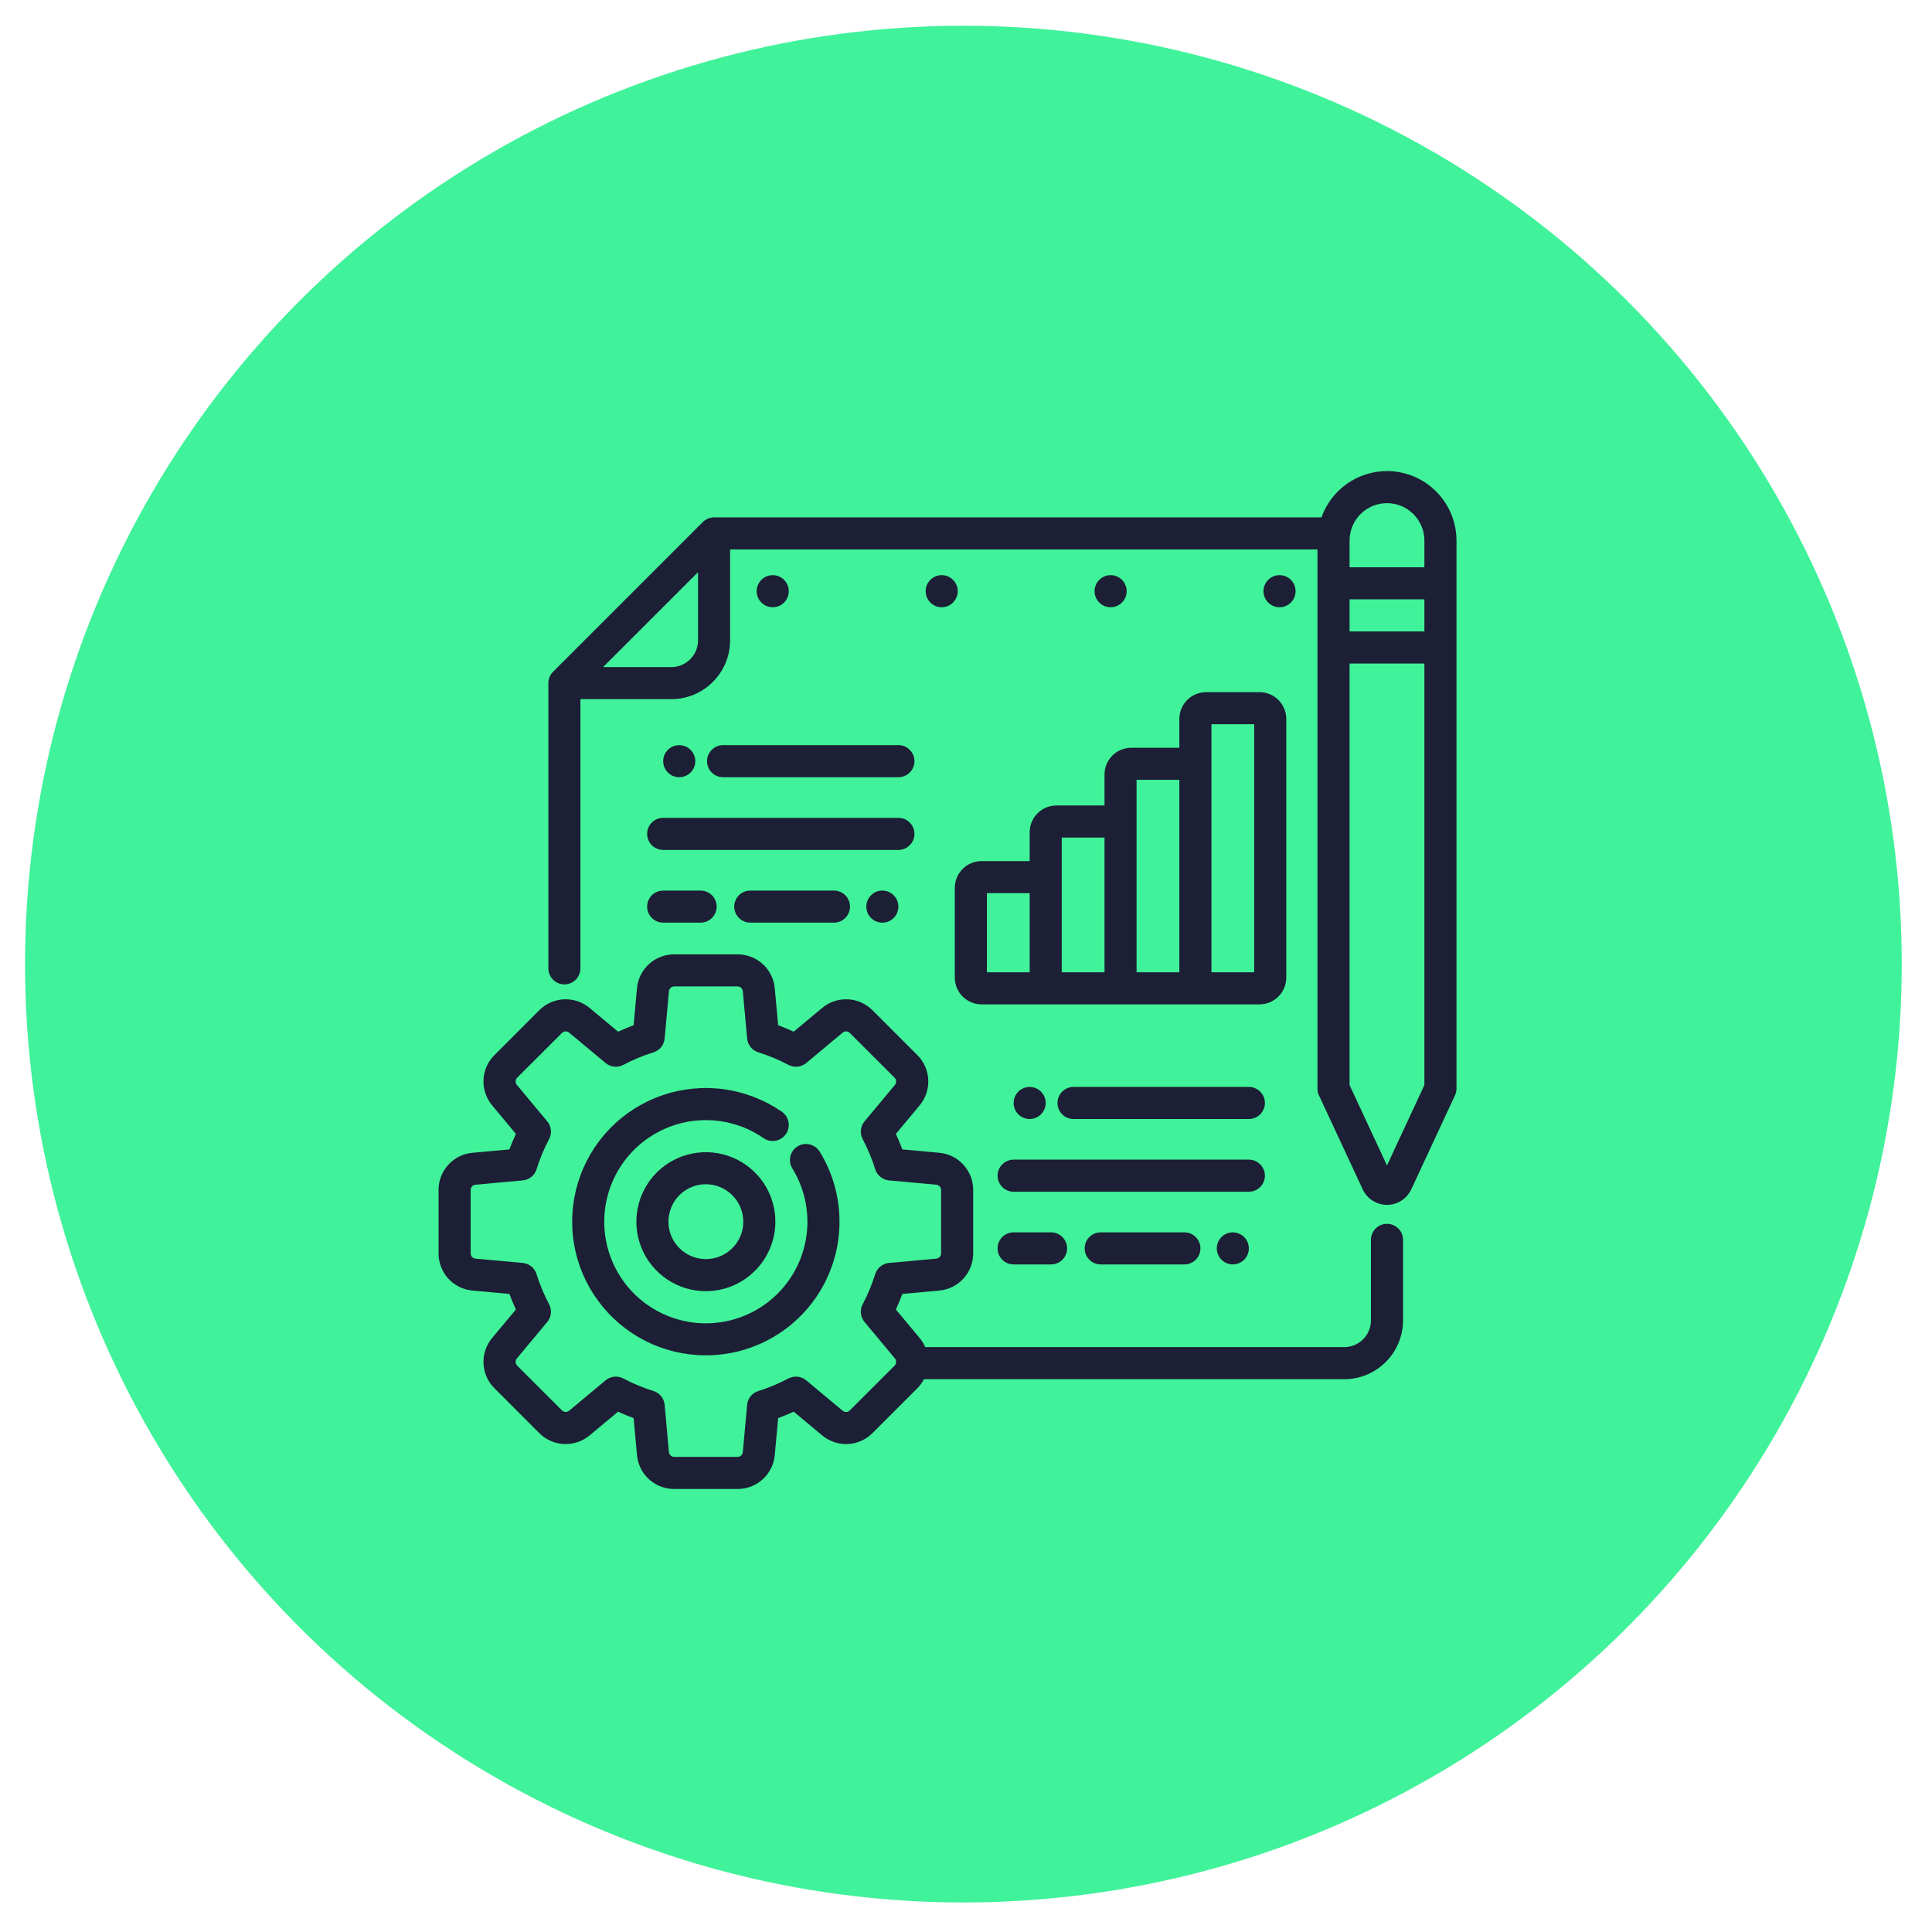
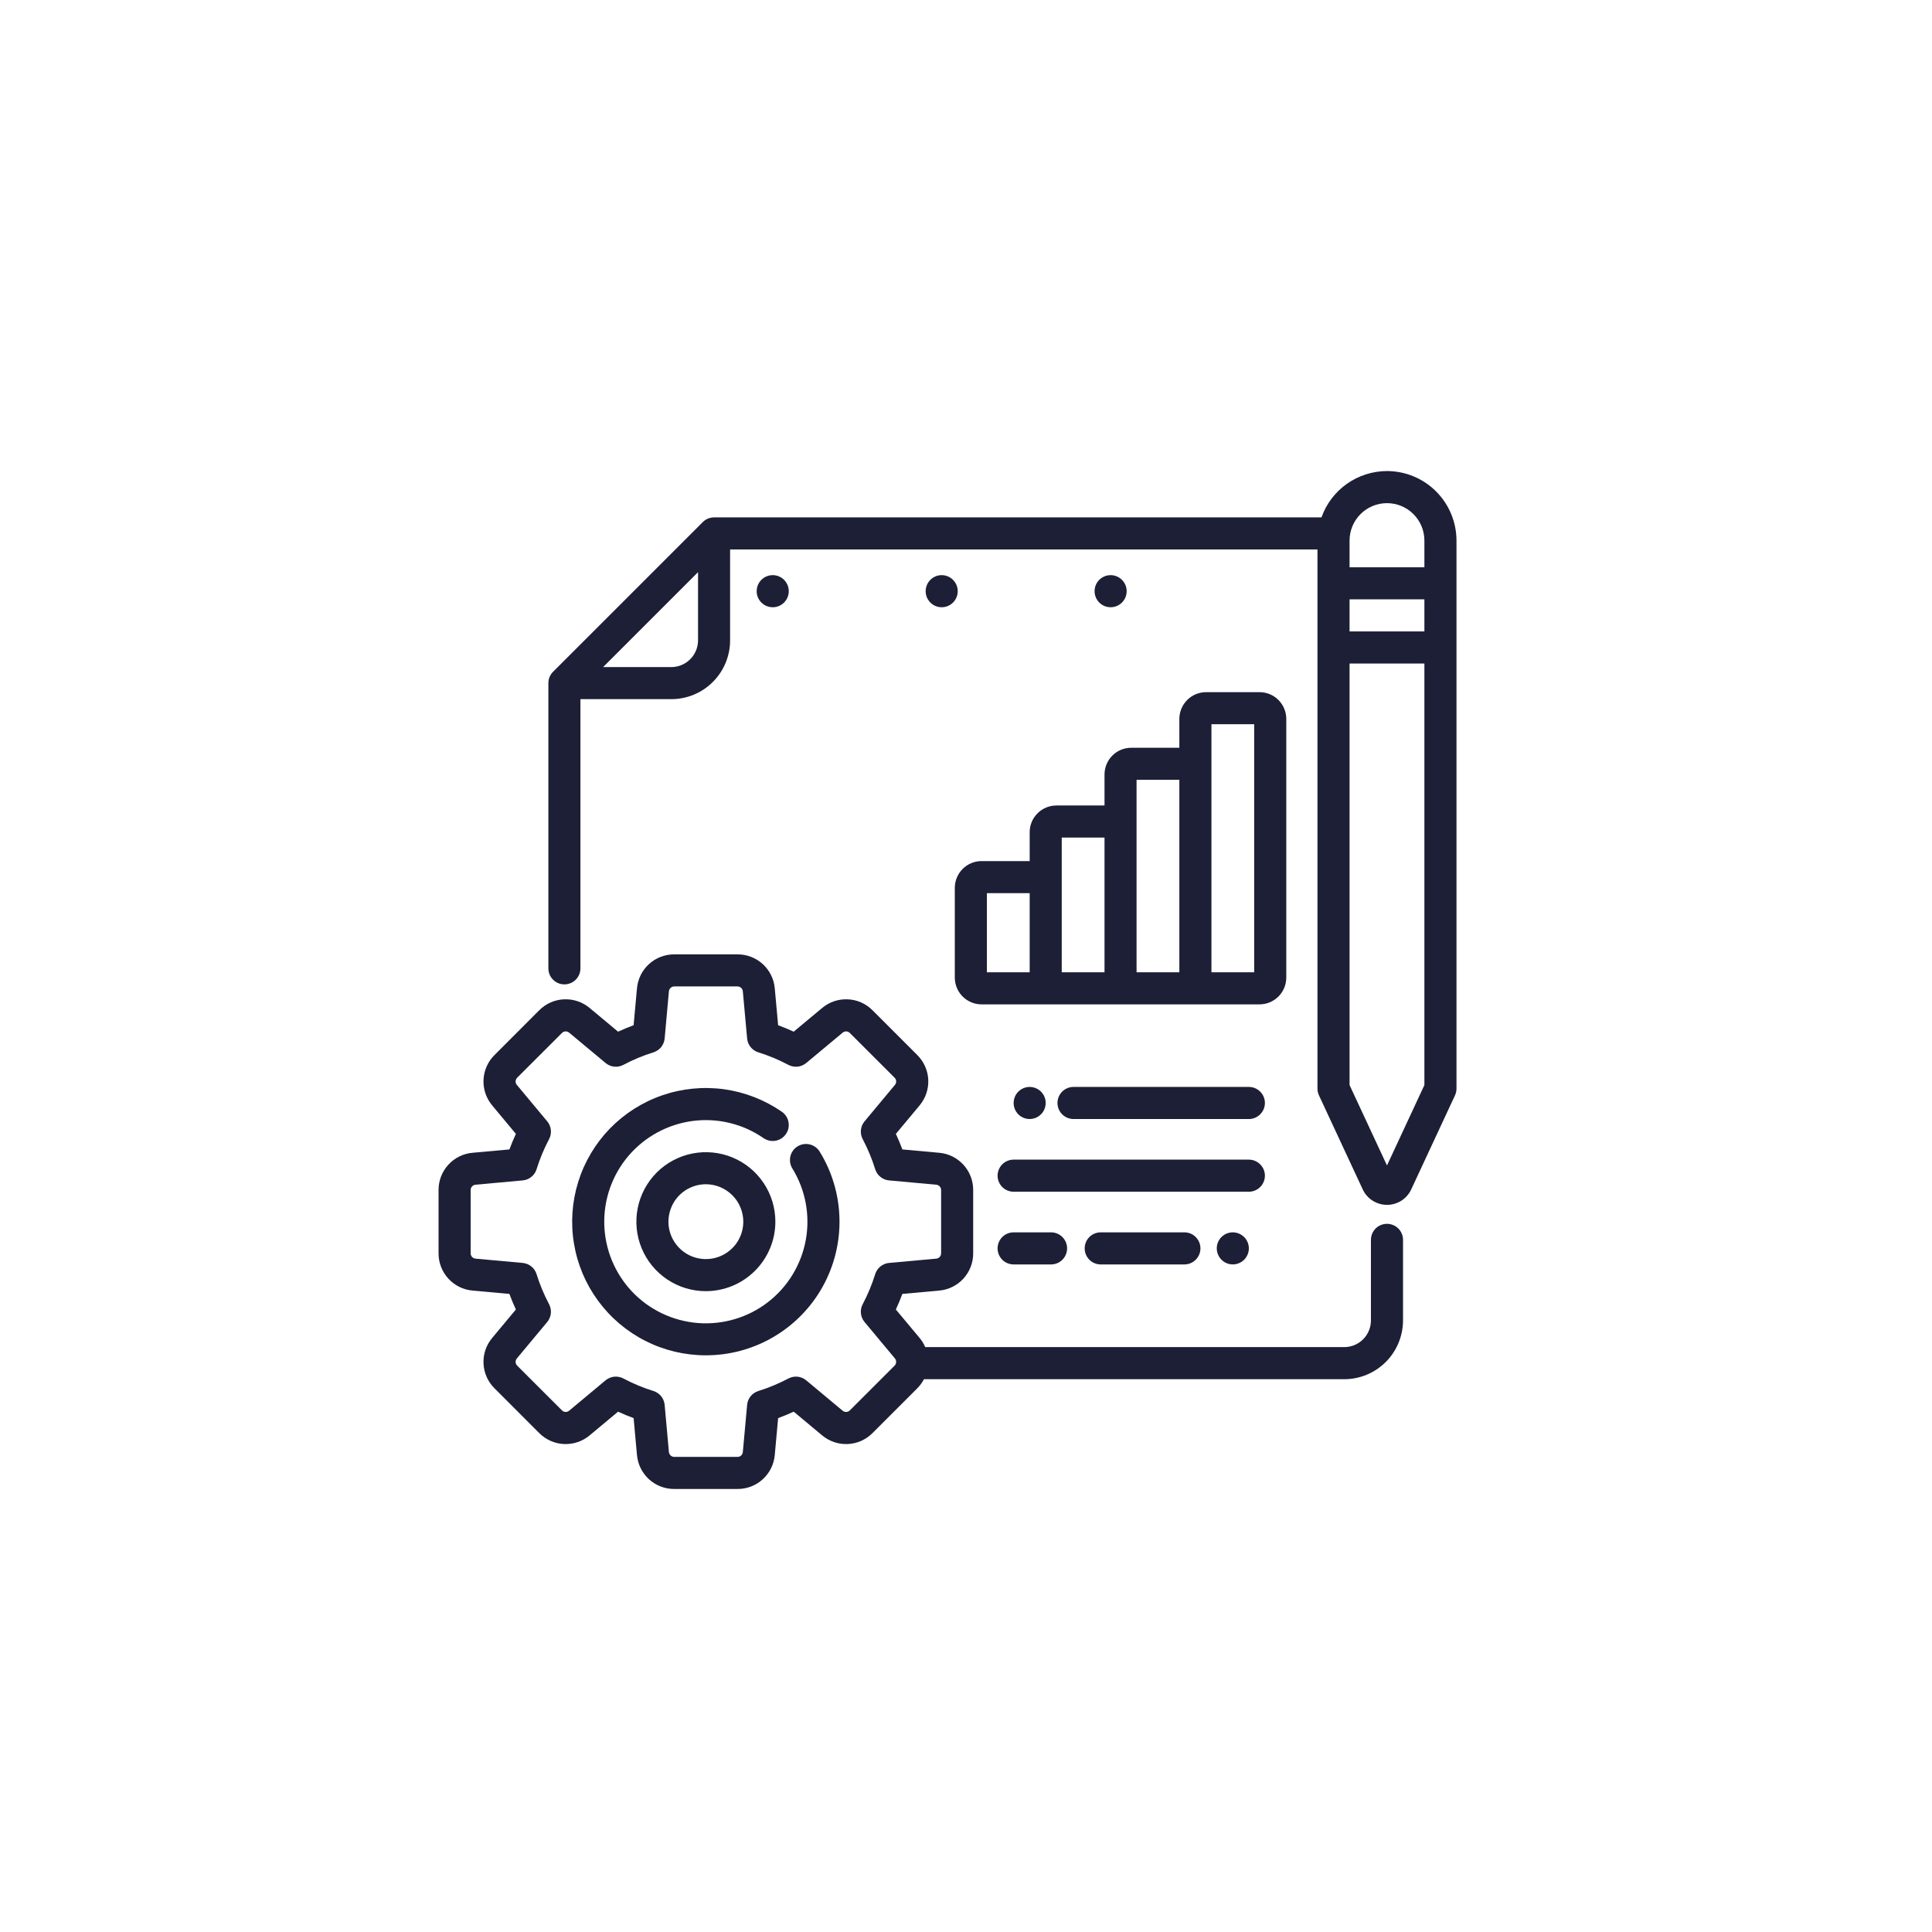
<svg xmlns="http://www.w3.org/2000/svg" width="49" height="49" viewBox="0 0 49 49" fill="none">
-   <circle cx="24.434" cy="24.452" r="23.799" fill="#40F29A" />
  <path d="M17.902 34.374C17.371 34.374 16.846 34.25 16.372 34.01C15.897 33.77 15.486 33.422 15.171 32.993C14.855 32.565 14.645 32.069 14.558 31.544C14.47 31.02 14.507 30.482 14.665 29.975C14.823 29.467 15.099 29.004 15.469 28.622C15.84 28.241 16.295 27.952 16.798 27.779C17.3 27.606 17.837 27.554 18.364 27.626C18.89 27.699 19.393 27.895 19.83 28.197C19.874 28.228 19.911 28.266 19.94 28.311C19.969 28.356 19.989 28.406 19.998 28.459C20.008 28.512 20.007 28.566 19.996 28.618C19.984 28.67 19.963 28.719 19.932 28.763C19.902 28.807 19.863 28.845 19.818 28.873C19.773 28.902 19.723 28.922 19.671 28.932C19.618 28.941 19.564 28.94 19.512 28.929C19.46 28.918 19.41 28.896 19.366 28.866C18.842 28.503 18.202 28.348 17.57 28.43C16.938 28.513 16.359 28.826 15.944 29.31C15.53 29.794 15.309 30.415 15.326 31.052C15.342 31.689 15.594 32.297 16.032 32.76C16.471 33.222 17.066 33.505 17.701 33.555C18.336 33.605 18.968 33.417 19.473 33.029C19.978 32.64 20.321 32.078 20.436 31.451C20.551 30.825 20.43 30.177 20.096 29.635C20.039 29.543 20.021 29.432 20.046 29.327C20.071 29.222 20.136 29.131 20.228 29.075C20.32 29.018 20.43 29 20.535 29.025C20.64 29.05 20.731 29.115 20.788 29.207C21.105 29.72 21.278 30.309 21.291 30.912C21.304 31.515 21.156 32.111 20.862 32.638C20.568 33.164 20.139 33.603 19.618 33.908C19.098 34.214 18.506 34.374 17.902 34.374ZM17.902 32.747C17.554 32.747 17.213 32.644 16.923 32.45C16.633 32.256 16.407 31.981 16.274 31.659C16.14 31.337 16.106 30.982 16.174 30.64C16.242 30.299 16.41 29.985 16.656 29.738C16.903 29.491 17.217 29.324 17.559 29.256C17.901 29.188 18.255 29.223 18.577 29.356C18.899 29.489 19.174 29.715 19.368 30.005C19.562 30.295 19.665 30.636 19.665 30.984C19.665 31.452 19.479 31.9 19.148 32.23C18.818 32.561 18.37 32.746 17.902 32.747ZM17.902 30.035C17.715 30.035 17.531 30.091 17.375 30.195C17.219 30.299 17.097 30.448 17.026 30.621C16.954 30.795 16.935 30.985 16.971 31.169C17.008 31.354 17.099 31.523 17.231 31.655C17.364 31.788 17.533 31.879 17.717 31.915C17.901 31.952 18.092 31.933 18.266 31.861C18.439 31.789 18.587 31.668 18.692 31.512C18.796 31.356 18.852 31.172 18.852 30.984C18.851 30.733 18.751 30.491 18.573 30.314C18.395 30.136 18.154 30.035 17.902 30.035Z" fill="#1C1F35" />
  <path d="M35.177 31.039C35.069 31.039 34.966 31.082 34.889 31.158C34.813 31.234 34.77 31.338 34.77 31.445V33.488C34.77 33.668 34.699 33.84 34.572 33.968C34.444 34.095 34.272 34.166 34.092 34.166H23.466C23.43 34.082 23.381 34.003 23.322 33.932L22.721 33.212C22.781 33.082 22.836 32.951 22.886 32.817L23.819 32.732C24.055 32.712 24.275 32.603 24.435 32.428C24.595 32.253 24.683 32.024 24.682 31.787V30.182C24.683 29.945 24.595 29.716 24.435 29.541C24.275 29.366 24.055 29.257 23.819 29.237L22.886 29.152C22.836 29.019 22.782 28.887 22.721 28.758L23.322 28.037C23.475 27.855 23.553 27.623 23.543 27.386C23.532 27.149 23.432 26.925 23.264 26.758L22.129 25.623C21.962 25.455 21.738 25.355 21.501 25.345C21.264 25.334 21.032 25.413 20.851 25.565L20.13 26.166C20 26.106 19.869 26.051 19.735 26.002L19.65 25.068C19.63 24.832 19.521 24.612 19.346 24.452C19.171 24.292 18.942 24.204 18.705 24.205H17.101C16.863 24.204 16.634 24.292 16.459 24.452C16.284 24.612 16.176 24.832 16.155 25.068L16.07 26.002C15.937 26.051 15.806 26.106 15.676 26.166L14.955 25.565C14.774 25.413 14.541 25.334 14.304 25.345C14.068 25.355 13.843 25.455 13.676 25.623L12.542 26.758C12.373 26.925 12.274 27.149 12.263 27.386C12.252 27.623 12.331 27.855 12.484 28.037L13.084 28.758C13.024 28.887 12.97 29.018 12.92 29.152L11.986 29.237C11.75 29.257 11.53 29.366 11.37 29.541C11.21 29.716 11.122 29.945 11.123 30.182V31.787C11.122 32.024 11.21 32.253 11.37 32.428C11.53 32.603 11.75 32.712 11.986 32.732L12.92 32.817C12.969 32.95 13.024 33.082 13.084 33.212L12.484 33.932C12.331 34.114 12.252 34.346 12.263 34.583C12.274 34.82 12.373 35.044 12.542 35.211L13.676 36.346C13.843 36.514 14.068 36.614 14.304 36.624C14.541 36.635 14.774 36.556 14.955 36.404L15.676 35.803C15.805 35.863 15.937 35.918 16.07 35.967L16.155 36.901C16.176 37.137 16.284 37.357 16.459 37.517C16.634 37.677 16.863 37.765 17.101 37.764H18.705C18.942 37.765 19.171 37.677 19.346 37.517C19.521 37.357 19.63 37.137 19.65 36.901L19.735 35.967C19.869 35.918 20 35.863 20.13 35.803L20.851 36.404C21.032 36.556 21.264 36.635 21.501 36.624C21.738 36.614 21.962 36.514 22.129 36.346L23.264 35.211C23.332 35.143 23.389 35.065 23.434 34.98H34.092C34.488 34.98 34.867 34.822 35.147 34.543C35.426 34.263 35.583 33.884 35.584 33.488V31.445C35.584 31.338 35.541 31.234 35.465 31.158C35.388 31.082 35.285 31.039 35.177 31.039ZM22.689 34.636L21.554 35.77C21.53 35.794 21.498 35.809 21.464 35.81C21.43 35.812 21.397 35.8 21.371 35.779L20.447 35.008C20.385 34.957 20.309 34.925 20.229 34.916C20.148 34.908 20.068 34.924 19.996 34.962C19.752 35.091 19.497 35.197 19.234 35.279C19.157 35.303 19.089 35.349 19.038 35.411C18.987 35.474 18.956 35.55 18.949 35.631L18.84 36.827C18.837 36.861 18.822 36.892 18.797 36.915C18.772 36.938 18.739 36.951 18.705 36.95H17.101C17.067 36.951 17.034 36.938 17.009 36.915C16.984 36.892 16.968 36.861 16.965 36.827L16.857 35.63C16.849 35.55 16.818 35.474 16.768 35.411C16.717 35.349 16.649 35.303 16.572 35.279C16.308 35.197 16.053 35.09 15.809 34.961C15.738 34.924 15.657 34.908 15.577 34.916C15.497 34.925 15.421 34.957 15.359 35.008L14.434 35.779C14.408 35.8 14.375 35.812 14.341 35.81C14.307 35.809 14.275 35.794 14.252 35.77L13.117 34.636C13.093 34.612 13.079 34.58 13.077 34.546C13.076 34.512 13.087 34.479 13.109 34.453L13.879 33.529C13.93 33.467 13.963 33.391 13.971 33.31C13.979 33.23 13.963 33.149 13.926 33.078C13.797 32.834 13.69 32.579 13.608 32.315C13.585 32.238 13.538 32.17 13.476 32.12C13.413 32.069 13.337 32.038 13.257 32.031L12.06 31.922C12.026 31.919 11.995 31.903 11.972 31.878C11.949 31.853 11.937 31.821 11.937 31.787V30.182C11.937 30.148 11.949 30.116 11.972 30.091C11.995 30.066 12.026 30.05 12.06 30.047L13.257 29.938C13.337 29.931 13.413 29.9 13.476 29.849C13.539 29.799 13.585 29.731 13.609 29.654C13.691 29.39 13.797 29.135 13.926 28.891C13.964 28.82 13.979 28.739 13.971 28.659C13.963 28.578 13.931 28.502 13.879 28.44L13.109 27.516C13.087 27.49 13.076 27.457 13.077 27.423C13.079 27.389 13.093 27.357 13.117 27.333L14.252 26.199C14.275 26.175 14.307 26.16 14.341 26.159C14.375 26.157 14.408 26.169 14.434 26.19L15.359 26.96C15.421 27.012 15.497 27.044 15.577 27.053C15.657 27.061 15.738 27.045 15.809 27.008C16.053 26.878 16.308 26.772 16.572 26.69C16.649 26.666 16.717 26.62 16.768 26.558C16.818 26.495 16.849 26.419 16.857 26.339L16.965 25.142C16.968 25.108 16.984 25.077 17.009 25.054C17.034 25.031 17.067 25.018 17.101 25.018H18.705C18.739 25.018 18.772 25.031 18.797 25.054C18.822 25.077 18.837 25.108 18.84 25.142L18.949 26.339C18.956 26.419 18.987 26.495 19.038 26.558C19.089 26.62 19.157 26.666 19.234 26.69C19.497 26.772 19.752 26.878 19.996 27.008C20.068 27.045 20.149 27.061 20.229 27.053C20.309 27.044 20.385 27.012 20.447 26.961L21.371 26.191C21.397 26.169 21.43 26.157 21.464 26.159C21.498 26.16 21.53 26.175 21.554 26.199L22.689 27.333C22.713 27.357 22.727 27.389 22.729 27.423C22.73 27.457 22.719 27.49 22.697 27.516L21.927 28.44C21.875 28.502 21.843 28.578 21.835 28.659C21.826 28.739 21.842 28.82 21.88 28.891C22.009 29.135 22.115 29.39 22.197 29.654C22.221 29.731 22.267 29.799 22.33 29.849C22.392 29.9 22.469 29.931 22.549 29.938L23.746 30.047C23.779 30.05 23.811 30.066 23.834 30.091C23.856 30.116 23.869 30.148 23.869 30.182V31.787C23.869 31.821 23.856 31.853 23.834 31.878C23.811 31.904 23.779 31.919 23.745 31.922L22.549 32.031C22.468 32.038 22.392 32.069 22.33 32.12C22.267 32.17 22.221 32.238 22.197 32.315C22.115 32.579 22.009 32.834 21.88 33.078C21.842 33.149 21.826 33.23 21.835 33.31C21.843 33.391 21.875 33.467 21.927 33.529L22.697 34.453C22.719 34.479 22.73 34.512 22.728 34.546C22.727 34.58 22.713 34.612 22.689 34.636ZM26.115 21.107V21.839H24.894C24.715 21.839 24.542 21.911 24.415 22.038C24.288 22.165 24.217 22.337 24.216 22.517V24.795C24.217 24.975 24.288 25.147 24.415 25.274C24.542 25.401 24.715 25.473 24.894 25.473H31.945C32.125 25.473 32.297 25.401 32.424 25.274C32.551 25.147 32.623 24.975 32.623 24.795V18.233C32.623 18.053 32.551 17.881 32.424 17.753C32.297 17.626 32.125 17.555 31.945 17.555H30.589C30.41 17.555 30.237 17.626 30.11 17.753C29.983 17.881 29.912 18.053 29.911 18.233V18.965H28.691C28.511 18.965 28.339 19.036 28.212 19.163C28.085 19.291 28.013 19.463 28.013 19.643V20.429H26.793C26.613 20.429 26.441 20.501 26.314 20.628C26.186 20.755 26.115 20.927 26.115 21.107ZM26.115 24.66H25.03V22.653H26.115V24.66ZM30.725 19.372V18.368H31.809V24.66H30.725V19.372ZM28.826 20.836V19.778H29.911V24.66H28.826V20.836ZM26.928 22.246V21.243H28.013V24.66H26.928V22.246Z" fill="#1C1F35" />
-   <path d="M32.452 15.401C32.677 15.401 32.859 15.219 32.859 14.994C32.859 14.77 32.677 14.587 32.452 14.587C32.227 14.587 32.045 14.77 32.045 14.994C32.045 15.219 32.227 15.401 32.452 15.401Z" fill="#1C1F35" />
  <path d="M28.168 15.401C28.392 15.401 28.575 15.219 28.575 14.994C28.575 14.77 28.392 14.587 28.168 14.587C27.943 14.587 27.761 14.77 27.761 14.994C27.761 15.219 27.943 15.401 28.168 15.401Z" fill="#1C1F35" />
  <path d="M23.883 15.401C24.108 15.401 24.29 15.219 24.29 14.994C24.29 14.77 24.108 14.587 23.883 14.587C23.659 14.587 23.477 14.77 23.477 14.994C23.477 15.219 23.659 15.401 23.883 15.401Z" fill="#1C1F35" />
  <path d="M19.598 15.401C19.823 15.401 20.005 15.219 20.005 14.994C20.005 14.77 19.823 14.587 19.598 14.587C19.373 14.587 19.191 14.77 19.191 14.994C19.191 15.219 19.373 15.401 19.598 15.401Z" fill="#1C1F35" />
-   <path d="M16.413 21.149C16.413 21.257 16.456 21.361 16.532 21.437C16.608 21.513 16.712 21.556 16.82 21.556H22.786C22.894 21.556 22.997 21.513 23.073 21.437C23.15 21.361 23.193 21.257 23.193 21.149C23.193 21.042 23.15 20.938 23.073 20.862C22.997 20.785 22.894 20.743 22.786 20.743H16.82C16.712 20.743 16.608 20.785 16.532 20.862C16.456 20.938 16.413 21.042 16.413 21.149ZM19.028 22.587C18.921 22.587 18.817 22.63 18.741 22.706C18.665 22.782 18.622 22.886 18.622 22.994C18.622 23.101 18.665 23.205 18.741 23.281C18.817 23.358 18.921 23.4 19.028 23.4H21.151C21.259 23.4 21.362 23.358 21.439 23.281C21.515 23.205 21.558 23.101 21.558 22.994C21.558 22.886 21.515 22.782 21.439 22.706C21.362 22.63 21.259 22.587 21.151 22.587H19.028ZM16.82 23.4H17.769C17.877 23.4 17.98 23.358 18.057 23.281C18.133 23.205 18.176 23.101 18.176 22.994C18.176 22.886 18.133 22.782 18.057 22.706C17.98 22.63 17.877 22.587 17.769 22.587H16.82C16.712 22.587 16.608 22.63 16.532 22.706C16.456 22.782 16.413 22.886 16.413 22.994C16.413 23.101 16.456 23.205 16.532 23.281C16.608 23.358 16.712 23.4 16.82 23.4ZM17.932 19.305C17.932 19.413 17.975 19.517 18.051 19.593C18.127 19.669 18.231 19.712 18.338 19.712H22.786C22.894 19.712 22.997 19.669 23.073 19.593C23.15 19.517 23.193 19.413 23.193 19.305C23.193 19.197 23.15 19.094 23.073 19.018C22.997 18.941 22.894 18.898 22.786 18.898H18.338C18.231 18.898 18.127 18.941 18.051 19.018C17.975 19.094 17.932 19.197 17.932 19.305Z" fill="#1C1F35" />
-   <path d="M17.227 19.712C17.451 19.712 17.634 19.53 17.634 19.305C17.634 19.081 17.451 18.899 17.227 18.899C17.002 18.899 16.82 19.081 16.82 19.305C16.82 19.53 17.002 19.712 17.227 19.712Z" fill="#1C1F35" />
-   <path d="M22.379 23.401C22.603 23.401 22.785 23.218 22.785 22.994C22.785 22.769 22.603 22.587 22.379 22.587C22.154 22.587 21.972 22.769 21.972 22.994C21.972 23.218 22.154 23.401 22.379 23.401Z" fill="#1C1F35" />
  <path d="M32.081 29.818C32.081 29.71 32.038 29.607 31.961 29.53C31.885 29.454 31.782 29.411 31.674 29.411H25.708C25.6 29.411 25.496 29.454 25.42 29.53C25.344 29.607 25.301 29.71 25.301 29.818C25.301 29.926 25.344 30.029 25.42 30.106C25.496 30.182 25.6 30.225 25.708 30.225H31.674C31.782 30.225 31.885 30.182 31.961 30.106C32.038 30.029 32.081 29.926 32.081 29.818ZM27.916 31.255C27.808 31.255 27.705 31.298 27.629 31.374C27.552 31.451 27.51 31.554 27.51 31.662C27.51 31.77 27.552 31.873 27.629 31.95C27.705 32.026 27.808 32.069 27.916 32.069H30.039C30.147 32.069 30.25 32.026 30.326 31.95C30.403 31.873 30.446 31.77 30.446 31.662C30.446 31.554 30.403 31.451 30.326 31.374C30.25 31.298 30.147 31.255 30.039 31.255H27.916ZM25.708 31.255C25.6 31.255 25.496 31.298 25.42 31.374C25.344 31.451 25.301 31.554 25.301 31.662C25.301 31.77 25.344 31.873 25.42 31.95C25.496 32.026 25.6 32.069 25.708 32.069H26.657C26.765 32.069 26.868 32.026 26.945 31.95C27.021 31.873 27.064 31.77 27.064 31.662C27.064 31.554 27.021 31.451 26.945 31.374C26.868 31.298 26.765 31.255 26.657 31.255H25.708ZM31.674 27.567H27.226C27.119 27.567 27.015 27.61 26.939 27.686C26.863 27.763 26.82 27.866 26.82 27.974C26.82 28.082 26.863 28.185 26.939 28.262C27.015 28.338 27.119 28.381 27.226 28.381H31.674C31.782 28.381 31.885 28.338 31.961 28.262C32.038 28.185 32.081 28.082 32.081 27.974C32.081 27.866 32.038 27.763 31.961 27.686C31.885 27.61 31.782 27.567 31.674 27.567ZM26.115 28.381C26.195 28.381 26.274 28.357 26.341 28.312C26.407 28.267 26.46 28.204 26.49 28.13C26.521 28.055 26.529 27.974 26.514 27.895C26.498 27.816 26.459 27.743 26.402 27.686C26.345 27.629 26.273 27.591 26.194 27.575C26.115 27.559 26.033 27.567 25.959 27.598C25.885 27.629 25.821 27.681 25.776 27.748C25.732 27.815 25.708 27.893 25.708 27.974C25.708 28.082 25.751 28.185 25.827 28.262C25.903 28.338 26.007 28.381 26.115 28.381ZM30.86 31.662C30.86 31.742 30.884 31.821 30.929 31.888C30.974 31.955 31.037 32.007 31.111 32.038C31.186 32.069 31.267 32.077 31.346 32.061C31.425 32.045 31.498 32.007 31.555 31.95C31.611 31.893 31.65 31.82 31.666 31.741C31.682 31.662 31.674 31.581 31.643 31.506C31.612 31.432 31.56 31.368 31.493 31.324C31.426 31.279 31.348 31.255 31.267 31.255C31.159 31.255 31.056 31.298 30.979 31.374C30.903 31.451 30.86 31.554 30.86 31.662Z" fill="#1C1F35" />
  <path d="M35.177 11.947C34.813 11.948 34.457 12.061 34.16 12.271C33.862 12.482 33.637 12.779 33.516 13.122H18.111C18.003 13.122 17.899 13.165 17.823 13.242L14.027 17.038C13.95 17.114 13.908 17.218 13.908 17.326V24.56C13.908 24.668 13.95 24.771 14.027 24.847C14.103 24.924 14.206 24.966 14.314 24.966C14.422 24.966 14.526 24.924 14.602 24.847C14.678 24.771 14.721 24.668 14.721 24.56V17.732H17.026C17.422 17.732 17.801 17.575 18.08 17.295C18.36 17.015 18.517 16.636 18.517 16.241V13.936H33.414V27.61C33.414 27.669 33.427 27.728 33.452 27.781L34.562 30.166C34.617 30.284 34.704 30.383 34.813 30.452C34.922 30.521 35.048 30.558 35.177 30.558C35.306 30.558 35.433 30.521 35.542 30.452C35.651 30.383 35.737 30.284 35.792 30.166L36.902 27.781C36.927 27.728 36.94 27.669 36.94 27.61V13.71C36.939 13.242 36.753 12.794 36.423 12.464C36.093 12.133 35.644 11.948 35.177 11.947ZM17.026 16.919H15.296L17.704 14.511V16.241C17.704 16.421 17.632 16.593 17.505 16.72C17.378 16.847 17.206 16.919 17.026 16.919ZM36.126 27.52L35.177 29.559L34.228 27.52V16.828H36.126V27.52ZM36.126 16.015H34.228V15.201H36.126V16.015ZM36.126 14.388H34.228V13.71C34.228 13.458 34.328 13.217 34.506 13.039C34.684 12.861 34.925 12.761 35.177 12.761C35.429 12.761 35.67 12.861 35.848 13.039C36.026 13.217 36.126 13.458 36.126 13.71V14.388Z" fill="#1C1F35" />
</svg>